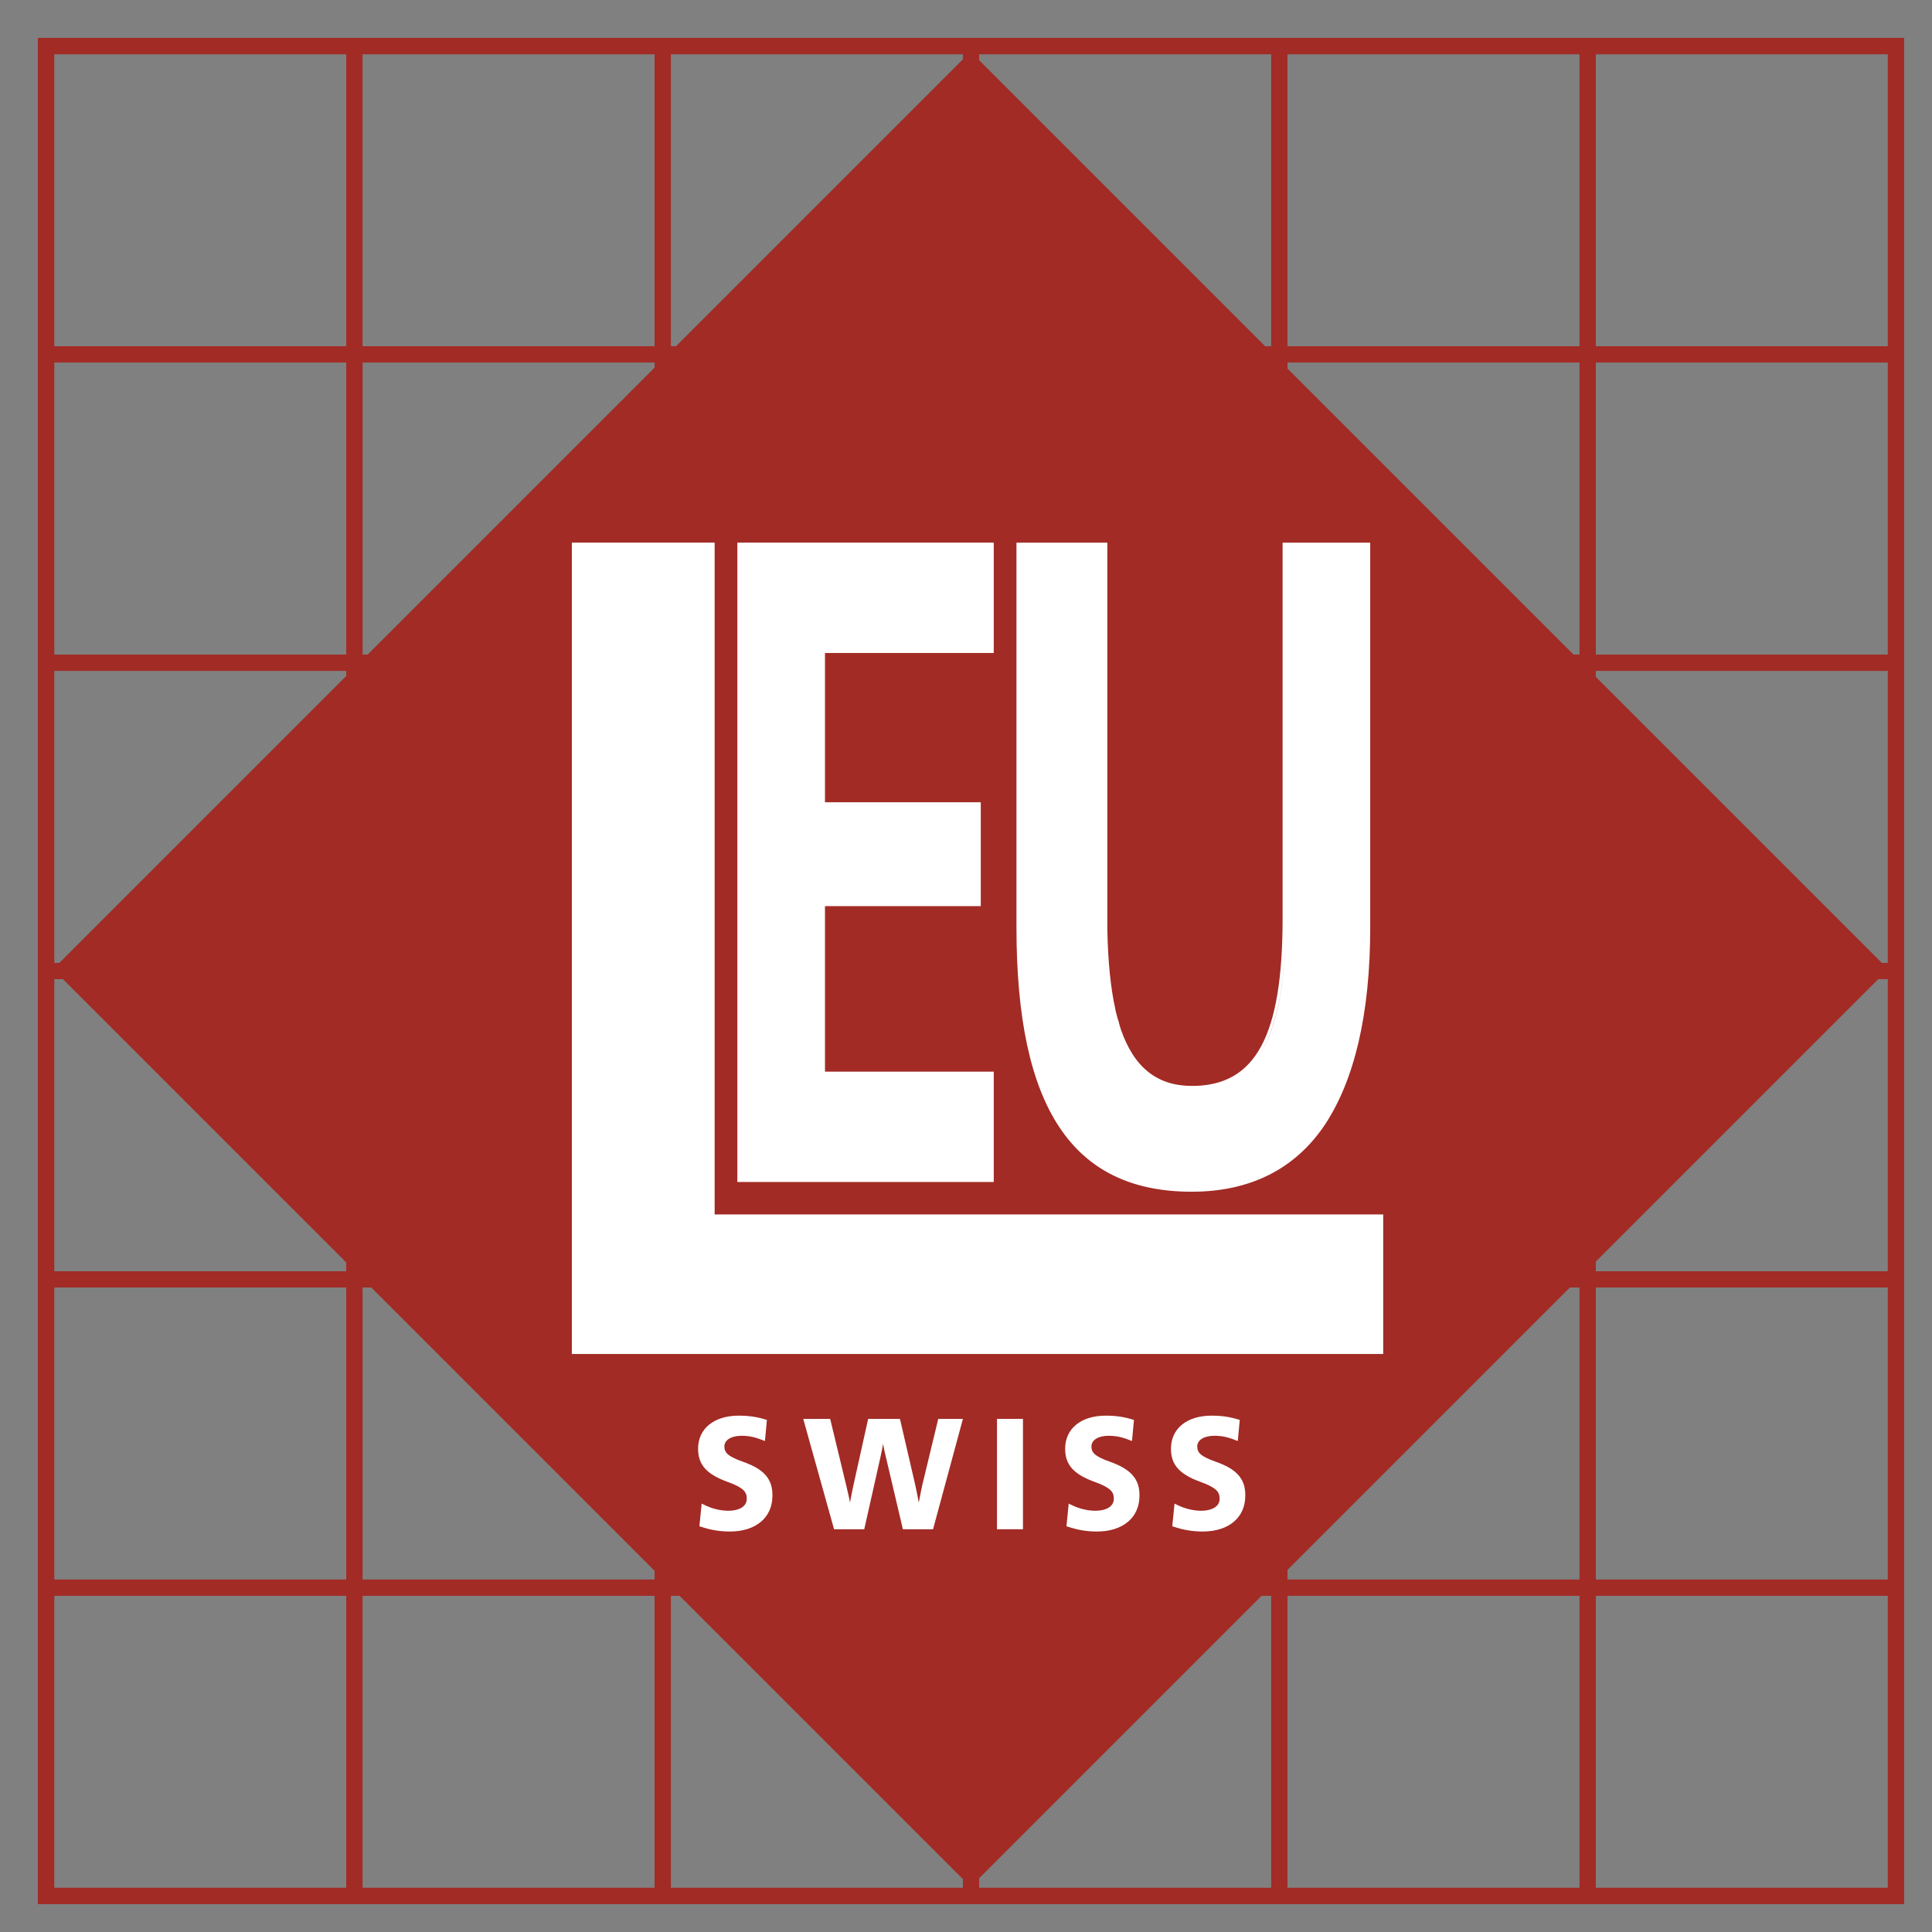
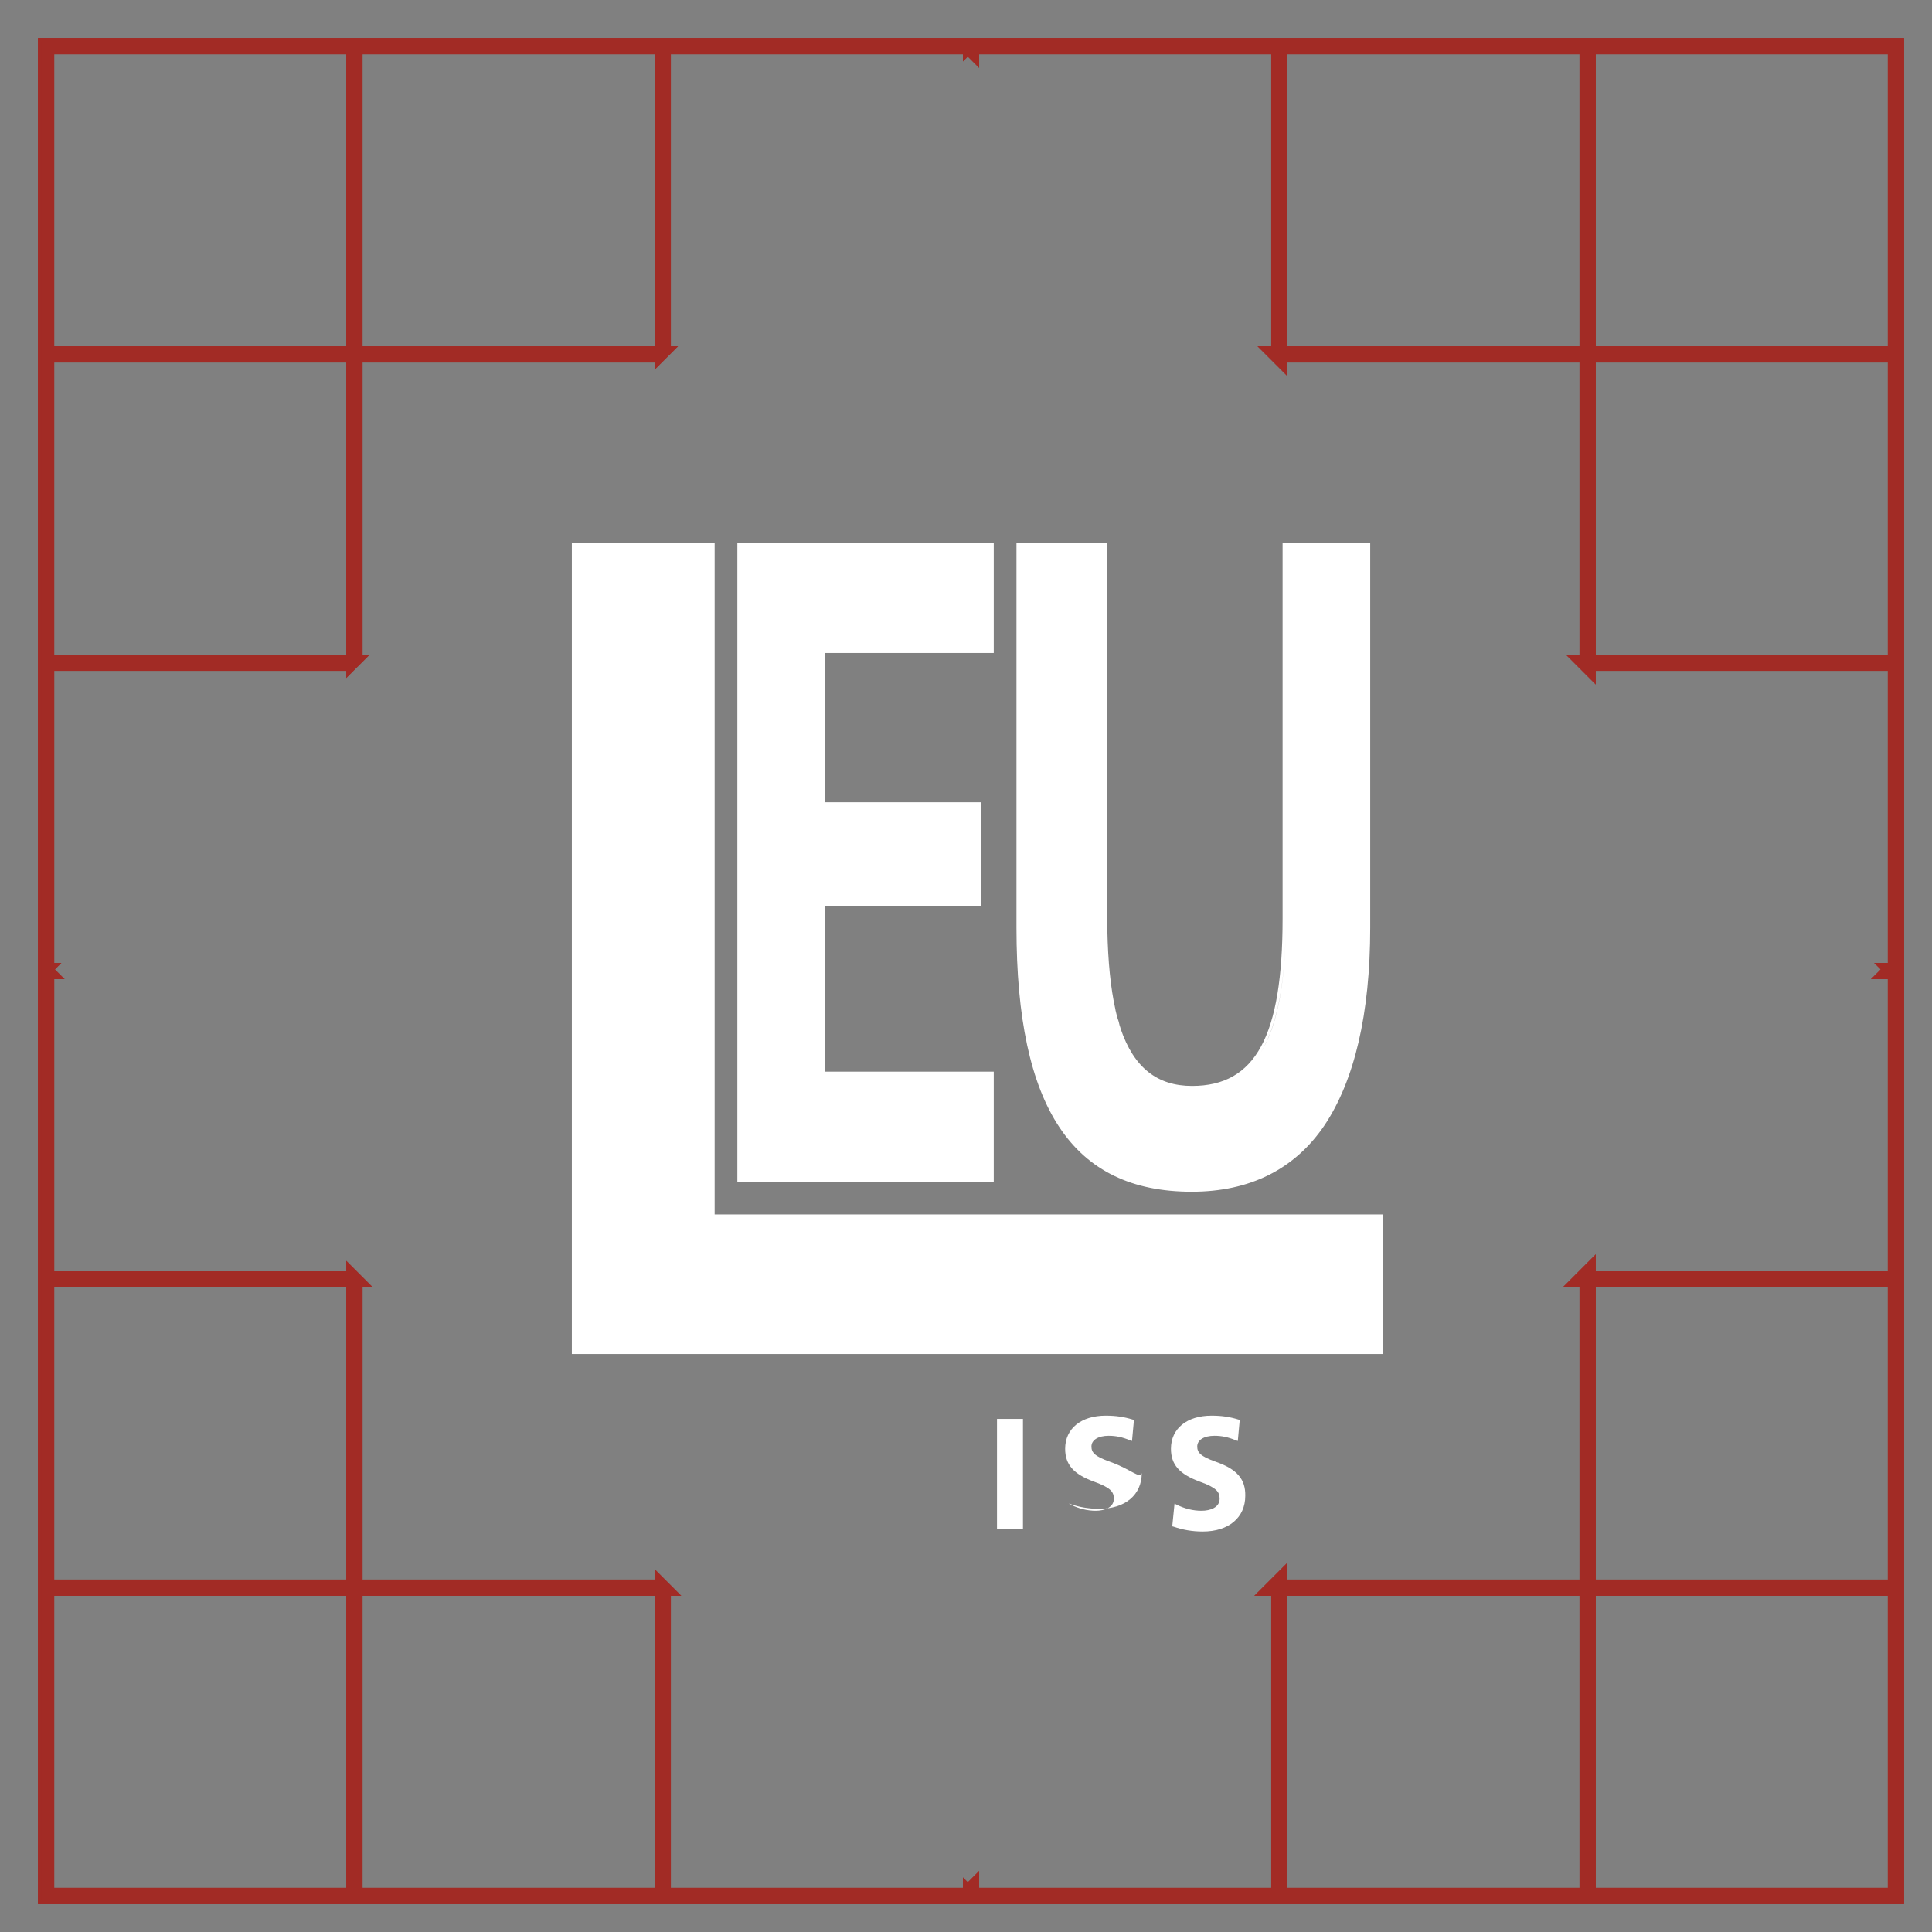
<svg xmlns="http://www.w3.org/2000/svg" version="1.1" id="Layer_1" x="0px" y="0px" viewBox="0 0 595.3 595.3" style="enable-background:new 0 0 595.3 595.3;" xml:space="preserve">
  <rect x="0" y="0" width="595.3" height="595.3" fill="#808080" stroke="none" />
  <style type="text/css">
	.st0{stroke:#A22B25;stroke-miterlimit:10;}
	.st1{fill:#A22B25;stroke:#A22B25;stroke-miterlimit:10;}
	.st2{fill:#A22B25;stroke:#A22B25;stroke-width:1;stroke-miterlimit:10;}
	.st3{fill:#FFFFFF;}
</style>
  <path class="st0" d="M12.2,586.2h574v-574h-574L12.2,586.2L12.2,586.2z M396.2,16.2h91v91h-91V16.2z M111.2,16.2h91v91h-91V16.2z   M16.2,16.2h91v91h-91C16.2,107.2,16.2,16.2,16.2,16.2z M16.2,111.2h91v91h-91C16.2,202.2,16.2,111.2,16.2,111.2z M107.2,582.2h-91  v-91h91V582.2z M107.2,487.2h-91v-91h91V487.2z M202.2,582.2h-91v-91h91V582.2z M487.2,582.2h-91v-91h91V582.2z M582.2,582.2h-91  v-91h91V582.2z M582.2,487.2h-91v-91h91V487.2z M582.2,297.2h-3.5l1.5,1.5l-2.5,2.5h4.5v91h-91v-4.5l-8.5,8.5h4.5v91h-91v-4.5  l-8.5,8.5h4.5v91h-91v-4.5l-3,3l-1-1v2.5h-91v-91h2.5l-6.5-6.5v2.5h-91v-91h2.5l-6.5-6.5v2.5h-91v-91h2.5l-2.5-2.5l1.5-1.5h-1.5v-91  h91v1.5l5.5-5.5h-1.5v-91h91v1.5l5.5-5.5h-1.5v-91h91v1.5l1-1l3,3v-3.5h91v91h-3.5l7.5,7.5v-3.5h91v91h-3.5l7.5,7.5v-3.5h91V297.2z   M582.2,202.2h-91v-91h91V202.2z M582.2,107.2h-91v-91h91V107.2z" />
  <path class="st1" d="M12.2,586.2h574v-574h-574L12.2,586.2L12.2,586.2z M396.2,16.2h91v91h-91V16.2z M111.2,16.2h91v91h-91V16.2z   M16.2,16.2h91v91h-91C16.2,107.2,16.2,16.2,16.2,16.2z M16.2,111.2h91v91h-91C16.2,202.2,16.2,111.2,16.2,111.2z M107.2,582.2h-91  v-91h91V582.2z M107.2,487.2h-91v-91h91V487.2z M202.2,582.2h-91v-91h91V582.2z M487.2,582.2h-91v-91h91V582.2z M582.2,582.2h-91  v-91h91V582.2z M582.2,487.2h-91v-91h91V487.2z M582.2,297.2h-3.5l1.5,1.5l-2.5,2.5h4.5v91h-91v-4.5l-8.5,8.5h4.5v91h-91v-4.5  l-8.5,8.5h4.5v91h-91v-4.5l-3,3l-1-1v2.5h-91v-91h2.5l-6.5-6.5v2.5h-91v-91h2.5l-6.5-6.5v2.5h-91v-91h2.5l-2.5-2.5l1.5-1.5h-1.5v-91  h91v1.5l5.5-5.5h-1.5v-91h91v1.5l5.5-5.5h-1.5v-91h91v1.5l1-1l3,3v-3.5h91v91h-3.5l7.5,7.5v-3.5h91v91h-3.5l7.5,7.5v-3.5h91V297.2z   M582.2,202.2h-91v-91h91V202.2z M582.2,107.2h-91v-91h91V107.2z" />
-   <rect x="99.7" y="99.2" transform="matrix(0.707 -0.707 0.707 0.707 -123.581 299.003)" class="st2" width="398.9" height="398.9" />
  <g>
-     <path class="st3" d="M228.9,450.4c-4.8-1.7-5.7-2.9-5.7-4.7c0-2,2.1-3.3,5.3-3.3c2.2,0,4.2,0.4,6.6,1.4l0.6,0.2l0.6-6.5l-0.4-0.1   c-2.6-0.8-5.1-1.2-8.3-1.2c-7.6,0-12.5,4-12.5,10.2c0,4.9,2.6,7.8,8.8,10.1c5.3,1.9,6.2,3.2,6.2,5.3c0,2.7-2.9,3.7-5.6,3.7   c-2.5,0-5.1-0.6-7.7-1.9l-0.6-0.3l-0.7,7l0.4,0.1c2.9,1,5.8,1.5,9,1.5c8,0,13.1-4.3,13.1-11C238.1,455.8,235.5,452.7,228.9,450.4" />
-     <path class="st3" d="M289.1,437.2l-4.9,20.3c-0.2,0.9-0.7,3.3-1.1,5.5c-0.4-2.2-0.9-4.7-1.1-5.5l-4.7-20.3h-9.8l-4.5,20.3   c-0.2,0.8-0.7,3.3-1.1,5.5c-0.2-1.3-0.6-3-1.2-5.5l-4.9-20.3h-8.3l9.5,34h9.3l5.1-22.7c0.2-1,0.5-2.3,0.7-3.6   c0.2,1.1,0.4,2.1,0.6,2.9l5.5,23.4h9.3l9.2-34L289.1,437.2L289.1,437.2z" />
    <rect x="307.2" y="437.2" class="st3" width="8" height="34" />
-     <path class="st3" d="M342,450.4c-4.8-1.7-5.7-2.9-5.7-4.7c0-2,2.1-3.3,5.3-3.3c2.2,0,4.2,0.4,6.6,1.4l0.6,0.2l0.6-6.5l-0.4-0.1   c-2.6-0.8-5.1-1.2-8.3-1.2c-7.6,0-12.5,4-12.5,10.2c0,4.9,2.6,7.8,8.8,10.1c5.3,1.9,6.2,3.2,6.2,5.3c0,2.7-2.9,3.7-5.6,3.7   c-2.5,0-5.1-0.6-7.7-1.9l-0.6-0.3l-0.7,7l0.4,0.1c2.9,1,5.8,1.5,9,1.5c8,0,13.1-4.3,13.1-11C351.2,455.8,348.5,452.7,342,450.4" />
+     <path class="st3" d="M342,450.4c-4.8-1.7-5.7-2.9-5.7-4.7c0-2,2.1-3.3,5.3-3.3c2.2,0,4.2,0.4,6.6,1.4l0.6,0.2l0.6-6.5l-0.4-0.1   c-2.6-0.8-5.1-1.2-8.3-1.2c-7.6,0-12.5,4-12.5,10.2c0,4.9,2.6,7.8,8.8,10.1c5.3,1.9,6.2,3.2,6.2,5.3c0,2.7-2.9,3.7-5.6,3.7   c-2.5,0-5.1-0.6-7.7-1.9l-0.6-0.3l0.4,0.1c2.9,1,5.8,1.5,9,1.5c8,0,13.1-4.3,13.1-11C351.2,455.8,348.5,452.7,342,450.4" />
    <path class="st3" d="M374.6,450.4c-4.8-1.7-5.7-2.9-5.7-4.7c0-2,2.1-3.3,5.3-3.3c2.2,0,4.2,0.4,6.6,1.4l0.6,0.2l0.6-6.5l-0.4-0.1   c-2.6-0.8-5.1-1.2-8.3-1.2c-7.6,0-12.5,4-12.5,10.2c0,4.9,2.6,7.8,8.8,10.1c5.3,1.9,6.2,3.2,6.2,5.3c0,2.7-2.9,3.7-5.6,3.7   c-2.5,0-5.1-0.6-7.7-1.9l-0.6-0.3l-0.7,7l0.4,0.1c2.9,1,5.8,1.5,9,1.5c8,0,13.1-4.3,13.1-11C383.8,455.8,381.2,452.7,374.6,450.4" />
    <polygon class="st3" points="220.2,374.2 220.2,167.2 176.2,167.2 176.2,417.2 426.2,417.2 426.2,374.2  " />
    <path class="st3" d="M395.2,167.2V283c0,36.2-8.3,51.6-27.9,51.6c-10.7,0-17.9-5.6-22-17.6c0-0.1-0.1-0.3-0.1-0.4   c-0.2-0.5-0.3-0.9-0.4-1.4c-0.1-0.4-0.2-0.8-0.4-1.3c-0.1-0.2-0.1-0.4-0.2-0.7c-0.2-0.6-0.3-1.3-0.5-2v-0.1   c-1.5-6.7-2.3-14.8-2.5-24.6c0-0.1,0-0.2,0-0.3c0-1.1,0-2.2,0-3.3l0,0V168.2v-1h-28v118.6c0,55.6,17.3,81.4,54,81.4   c17.9,0,31.8-6.9,41-20.6c9.1-13.7,14-34.1,14-60.8V167.2H395.2z M396.2,283L396.2,283c0,19.4-2.5,32.9-7.7,41.3   C393.7,315.7,396.2,302.2,396.2,283 M314.2,285.8L314.2,285.8L314.2,285.8z M421.2,285.8L421.2,285.8L421.2,285.8z" />
    <polygon class="st3" points="254.2,330.2 254.2,279.2 302.2,279.2 302.2,247.2 254.2,247.2 254.2,201.2 306.2,201.2 306.2,167.2    227.2,167.2 227.2,364.2 306.2,364.2 306.2,330.2  " />
  </g>
</svg>